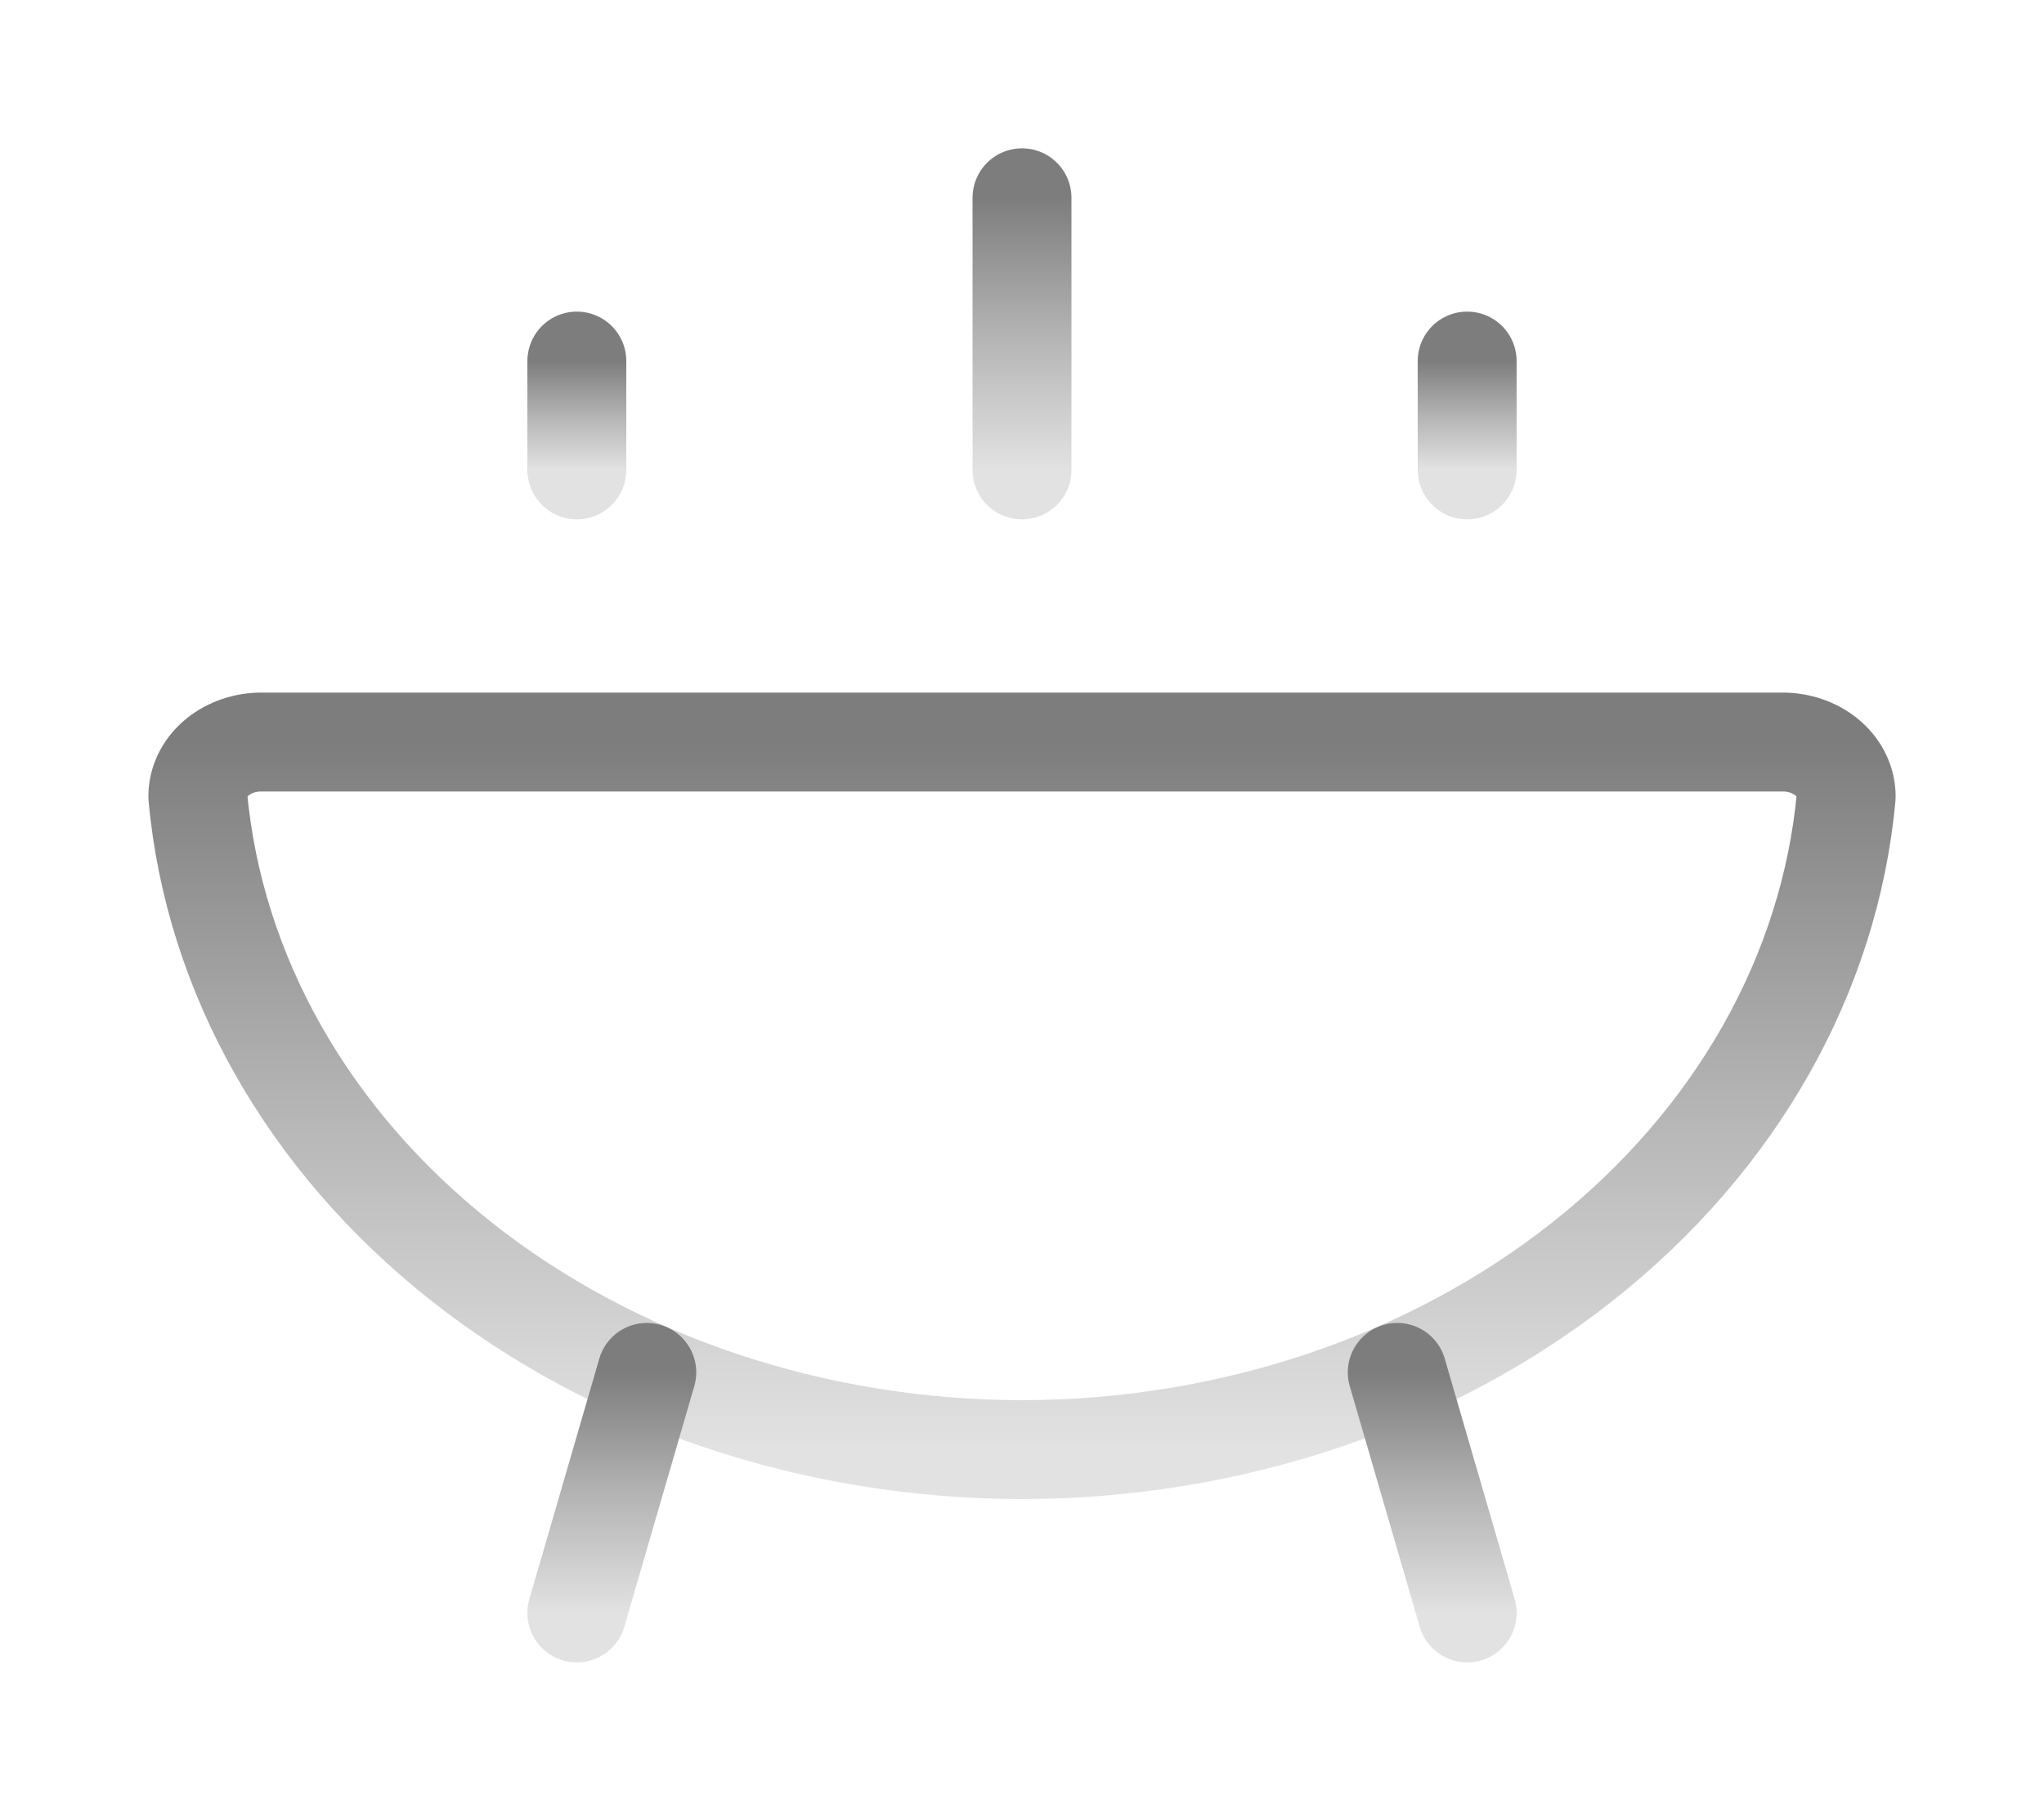
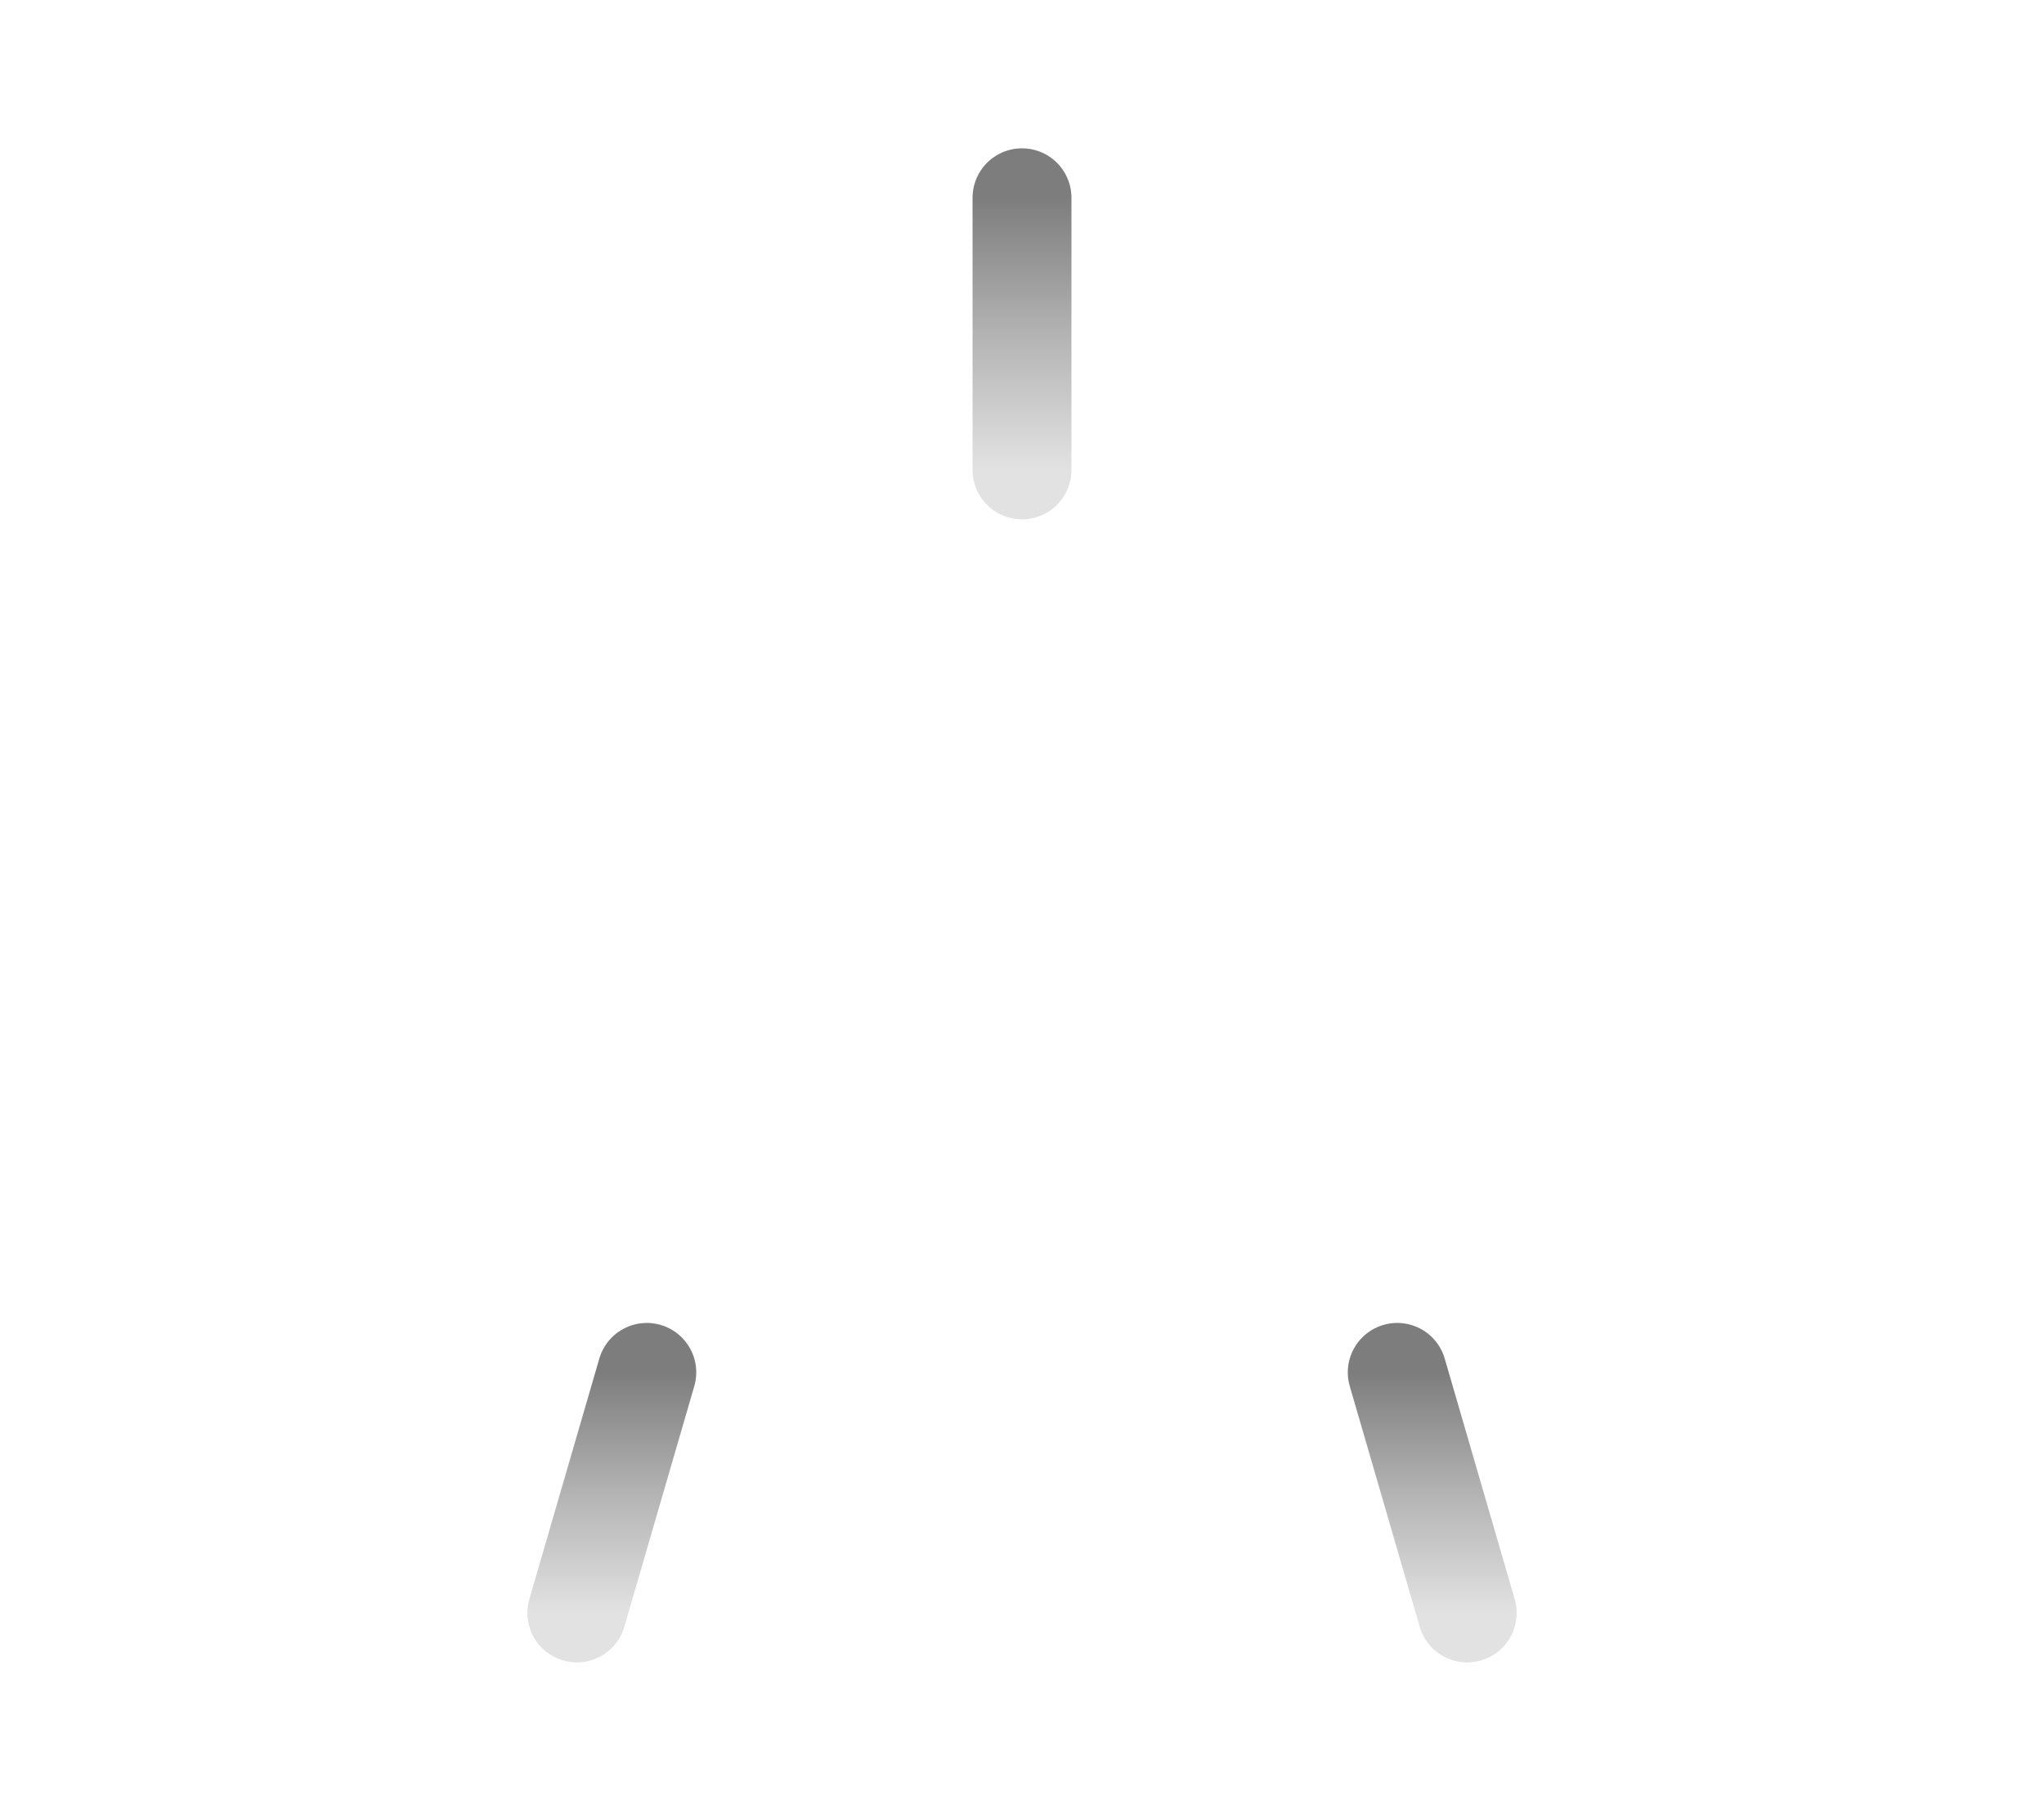
<svg xmlns="http://www.w3.org/2000/svg" width="62" height="55" viewBox="0 0 62 55" fill="none">
  <g filter="url(#filter0_d_62_468)">
-     <path d="M31 39.982C37.314 39.974 43.392 37.93 48.025 34.258C52.658 30.586 55.505 25.554 56 20.166C56 19.739 55.808 19.328 55.463 19.02C55.117 18.713 54.646 18.531 54.148 18.514H7.852C7.354 18.531 6.883 18.713 6.537 19.02C6.192 19.328 6 19.739 6 20.166C6.495 25.554 9.342 30.586 13.975 34.258C18.608 37.93 24.686 39.974 31 39.982V39.982Z" stroke="url(#paint0_linear_62_468)" stroke-width="3" stroke-linecap="round" stroke-linejoin="round" />
    <path d="M19.619 37.638L17.497 44.937" stroke="url(#paint1_linear_62_468)" stroke-width="3" stroke-linecap="round" stroke-linejoin="round" />
    <path d="M42.382 37.638L44.504 44.937" stroke="url(#paint2_linear_62_468)" stroke-width="3" stroke-linecap="round" stroke-linejoin="round" />
-     <path d="M17.497 10.257V6.954" stroke="url(#paint3_linear_62_468)" stroke-width="3" stroke-linecap="round" stroke-linejoin="round" />
-     <path d="M44.503 10.257V6.954" stroke="url(#paint4_linear_62_468)" stroke-width="3" stroke-linecap="round" stroke-linejoin="round" />
    <path d="M31 10.257V2" stroke="url(#paint5_linear_62_468)" stroke-width="3" stroke-linecap="round" stroke-linejoin="round" />
  </g>
  <defs>
    <filter id="filter0_d_62_468" x="0.5" y="0.5" width="61" height="53.937" filterUnits="userSpaceOnUse" color-interpolation-filters="sRGB">
      <feFlood flood-opacity="0" result="BackgroundImageFix" />
      <feColorMatrix in="SourceAlpha" type="matrix" values="0 0 0 0 0 0 0 0 0 0 0 0 0 0 0 0 0 0 127 0" result="hardAlpha" />
      <feOffset dy="4" />
      <feGaussianBlur stdDeviation="2" />
      <feComposite in2="hardAlpha" operator="out" />
      <feColorMatrix type="matrix" values="0 0 0 0 0 0 0 0 0 0 0 0 0 0 0 0 0 0 0.25 0" />
      <feBlend mode="normal" in2="BackgroundImageFix" result="effect1_dropShadow_62_468" />
      <feBlend mode="normal" in="SourceGraphic" in2="effect1_dropShadow_62_468" result="shape" />
    </filter>
    <linearGradient id="paint0_linear_62_468" x1="31" y1="18.514" x2="31" y2="39.982" gradientUnits="userSpaceOnUse">
      <stop stop-color="#7D7D7D" />
      <stop offset="0.5" stop-color="#B3B3B3" />
      <stop offset="1" stop-color="#E2E2E2" />
    </linearGradient>
    <linearGradient id="paint1_linear_62_468" x1="18.558" y1="37.638" x2="18.558" y2="44.937" gradientUnits="userSpaceOnUse">
      <stop stop-color="#7D7D7D" />
      <stop offset="0.5" stop-color="#B3B3B3" />
      <stop offset="1" stop-color="#E2E2E2" />
    </linearGradient>
    <linearGradient id="paint2_linear_62_468" x1="43.443" y1="37.638" x2="43.443" y2="44.937" gradientUnits="userSpaceOnUse">
      <stop stop-color="#7D7D7D" />
      <stop offset="0.5" stop-color="#B3B3B3" />
      <stop offset="1" stop-color="#E2E2E2" />
    </linearGradient>
    <linearGradient id="paint3_linear_62_468" x1="17.997" y1="6.954" x2="17.997" y2="10.257" gradientUnits="userSpaceOnUse">
      <stop stop-color="#7D7D7D" />
      <stop offset="0.5" stop-color="#B3B3B3" />
      <stop offset="1" stop-color="#E2E2E2" />
    </linearGradient>
    <linearGradient id="paint4_linear_62_468" x1="45.003" y1="6.954" x2="45.003" y2="10.257" gradientUnits="userSpaceOnUse">
      <stop stop-color="#7D7D7D" />
      <stop offset="0.5" stop-color="#B3B3B3" />
      <stop offset="1" stop-color="#E2E2E2" />
    </linearGradient>
    <linearGradient id="paint5_linear_62_468" x1="31.5" y1="2" x2="31.5" y2="10.257" gradientUnits="userSpaceOnUse">
      <stop stop-color="#7D7D7D" />
      <stop offset="0.5" stop-color="#B3B3B3" />
      <stop offset="1" stop-color="#E2E2E2" />
    </linearGradient>
  </defs>
</svg>